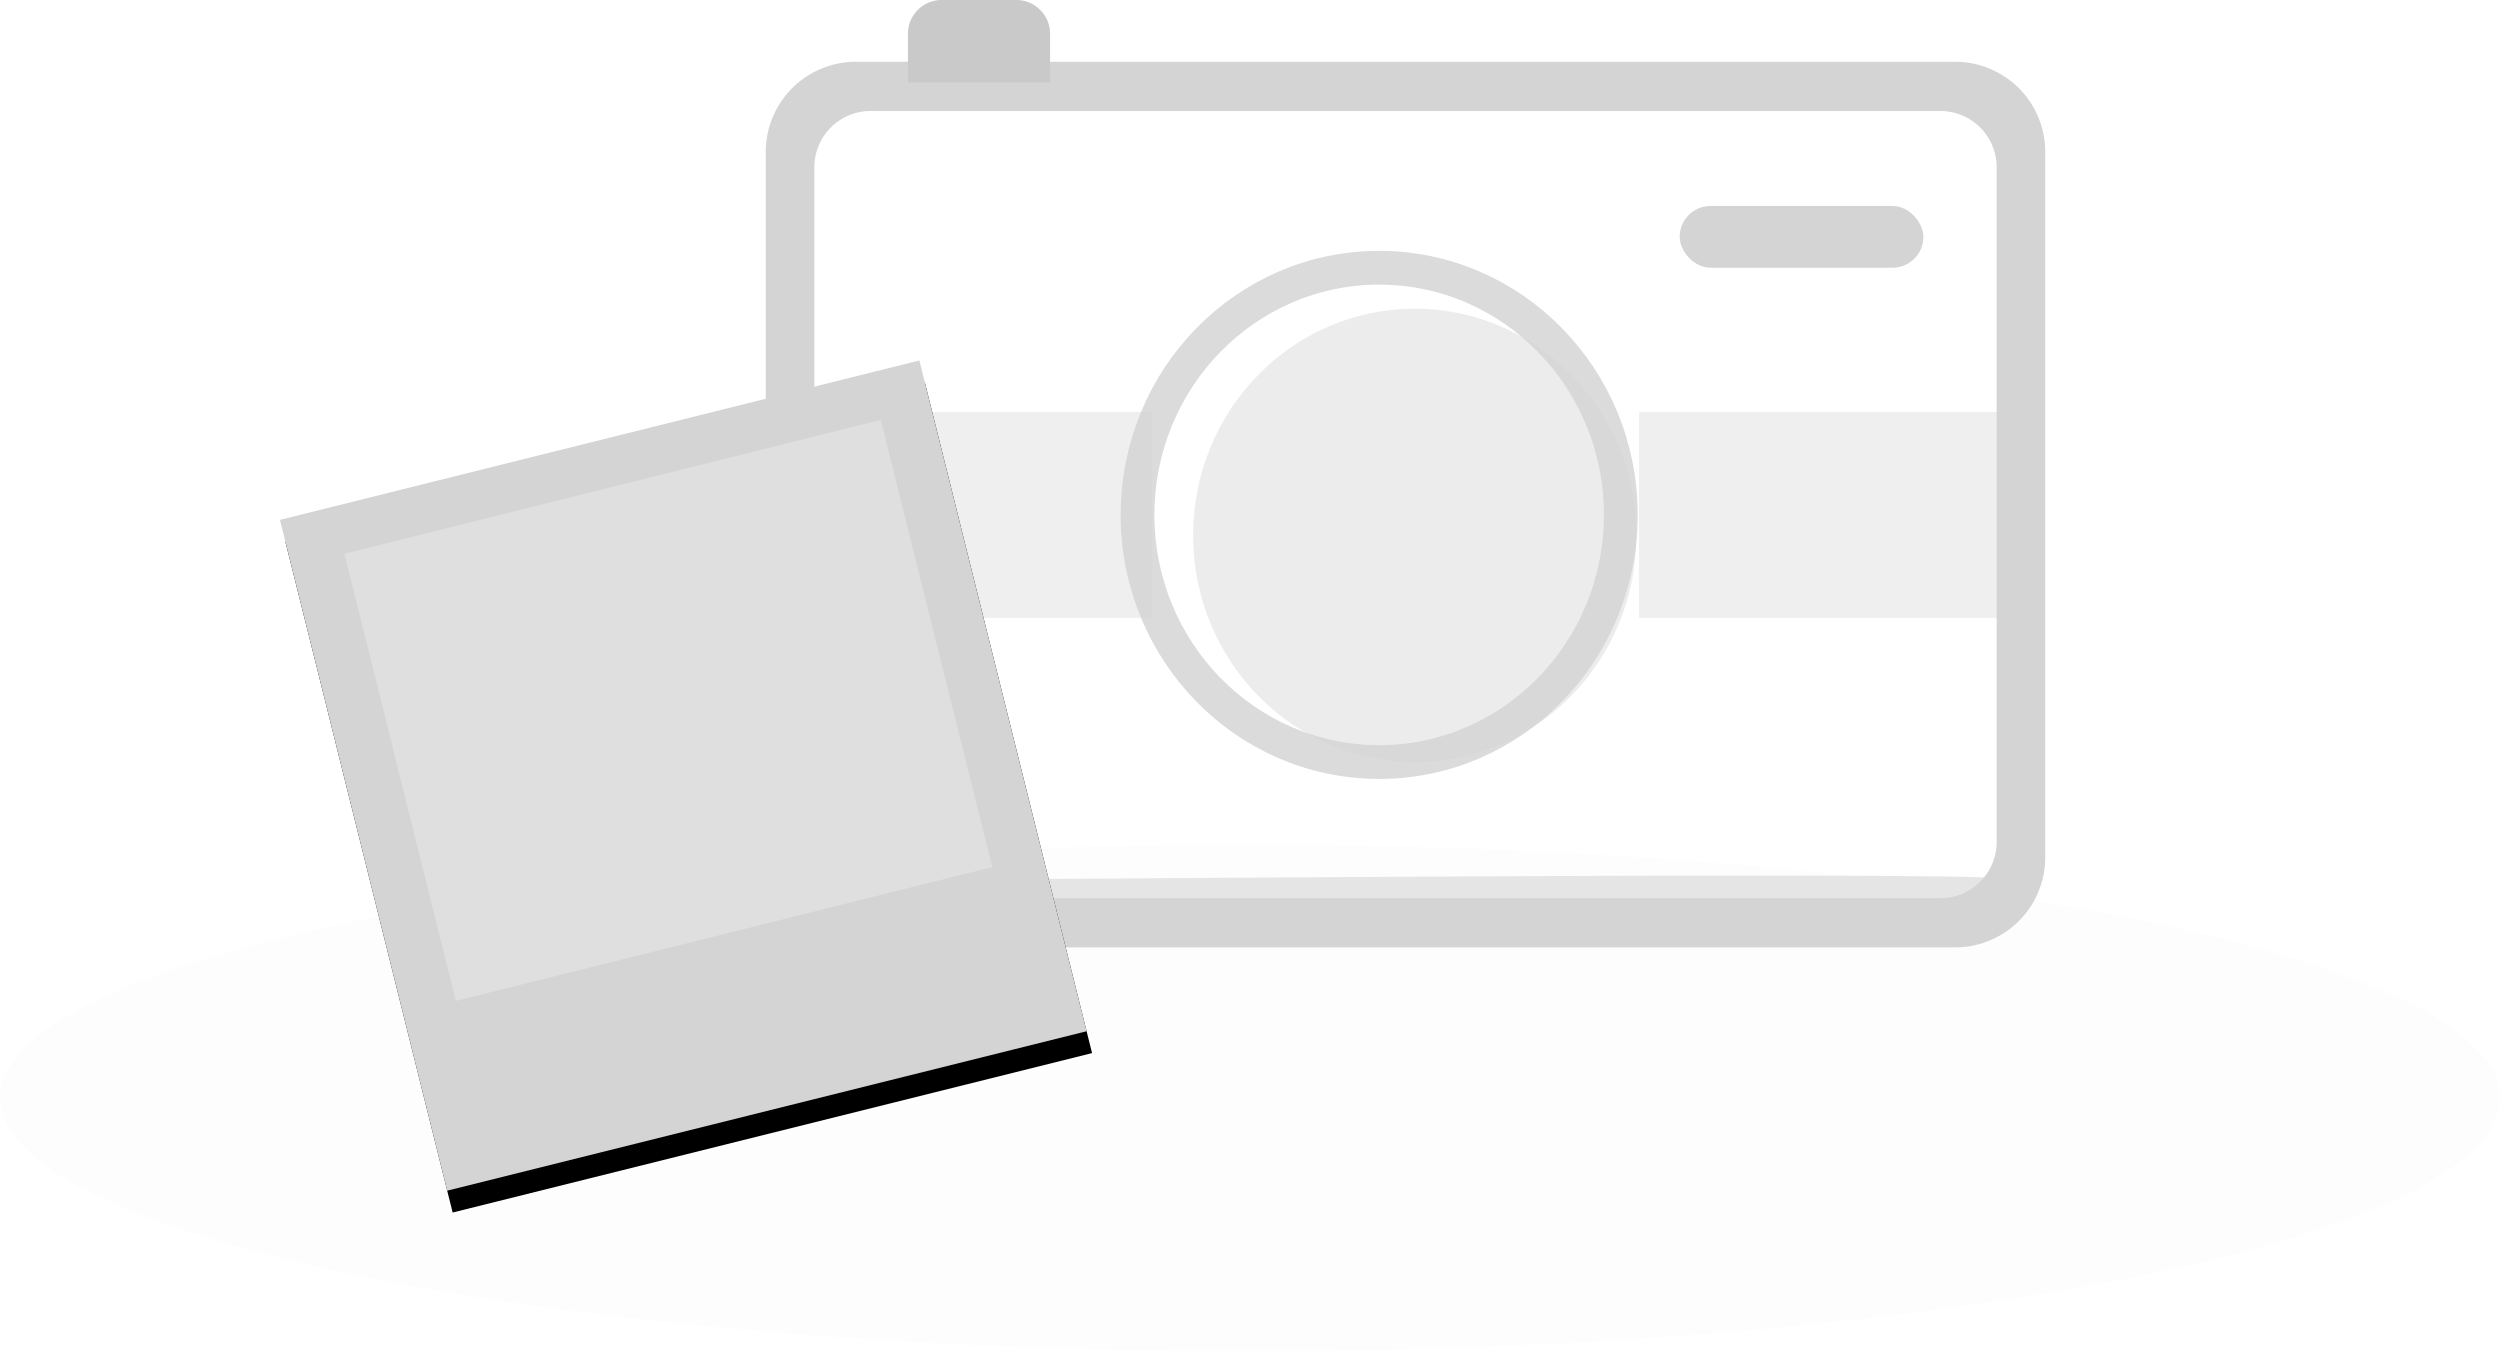
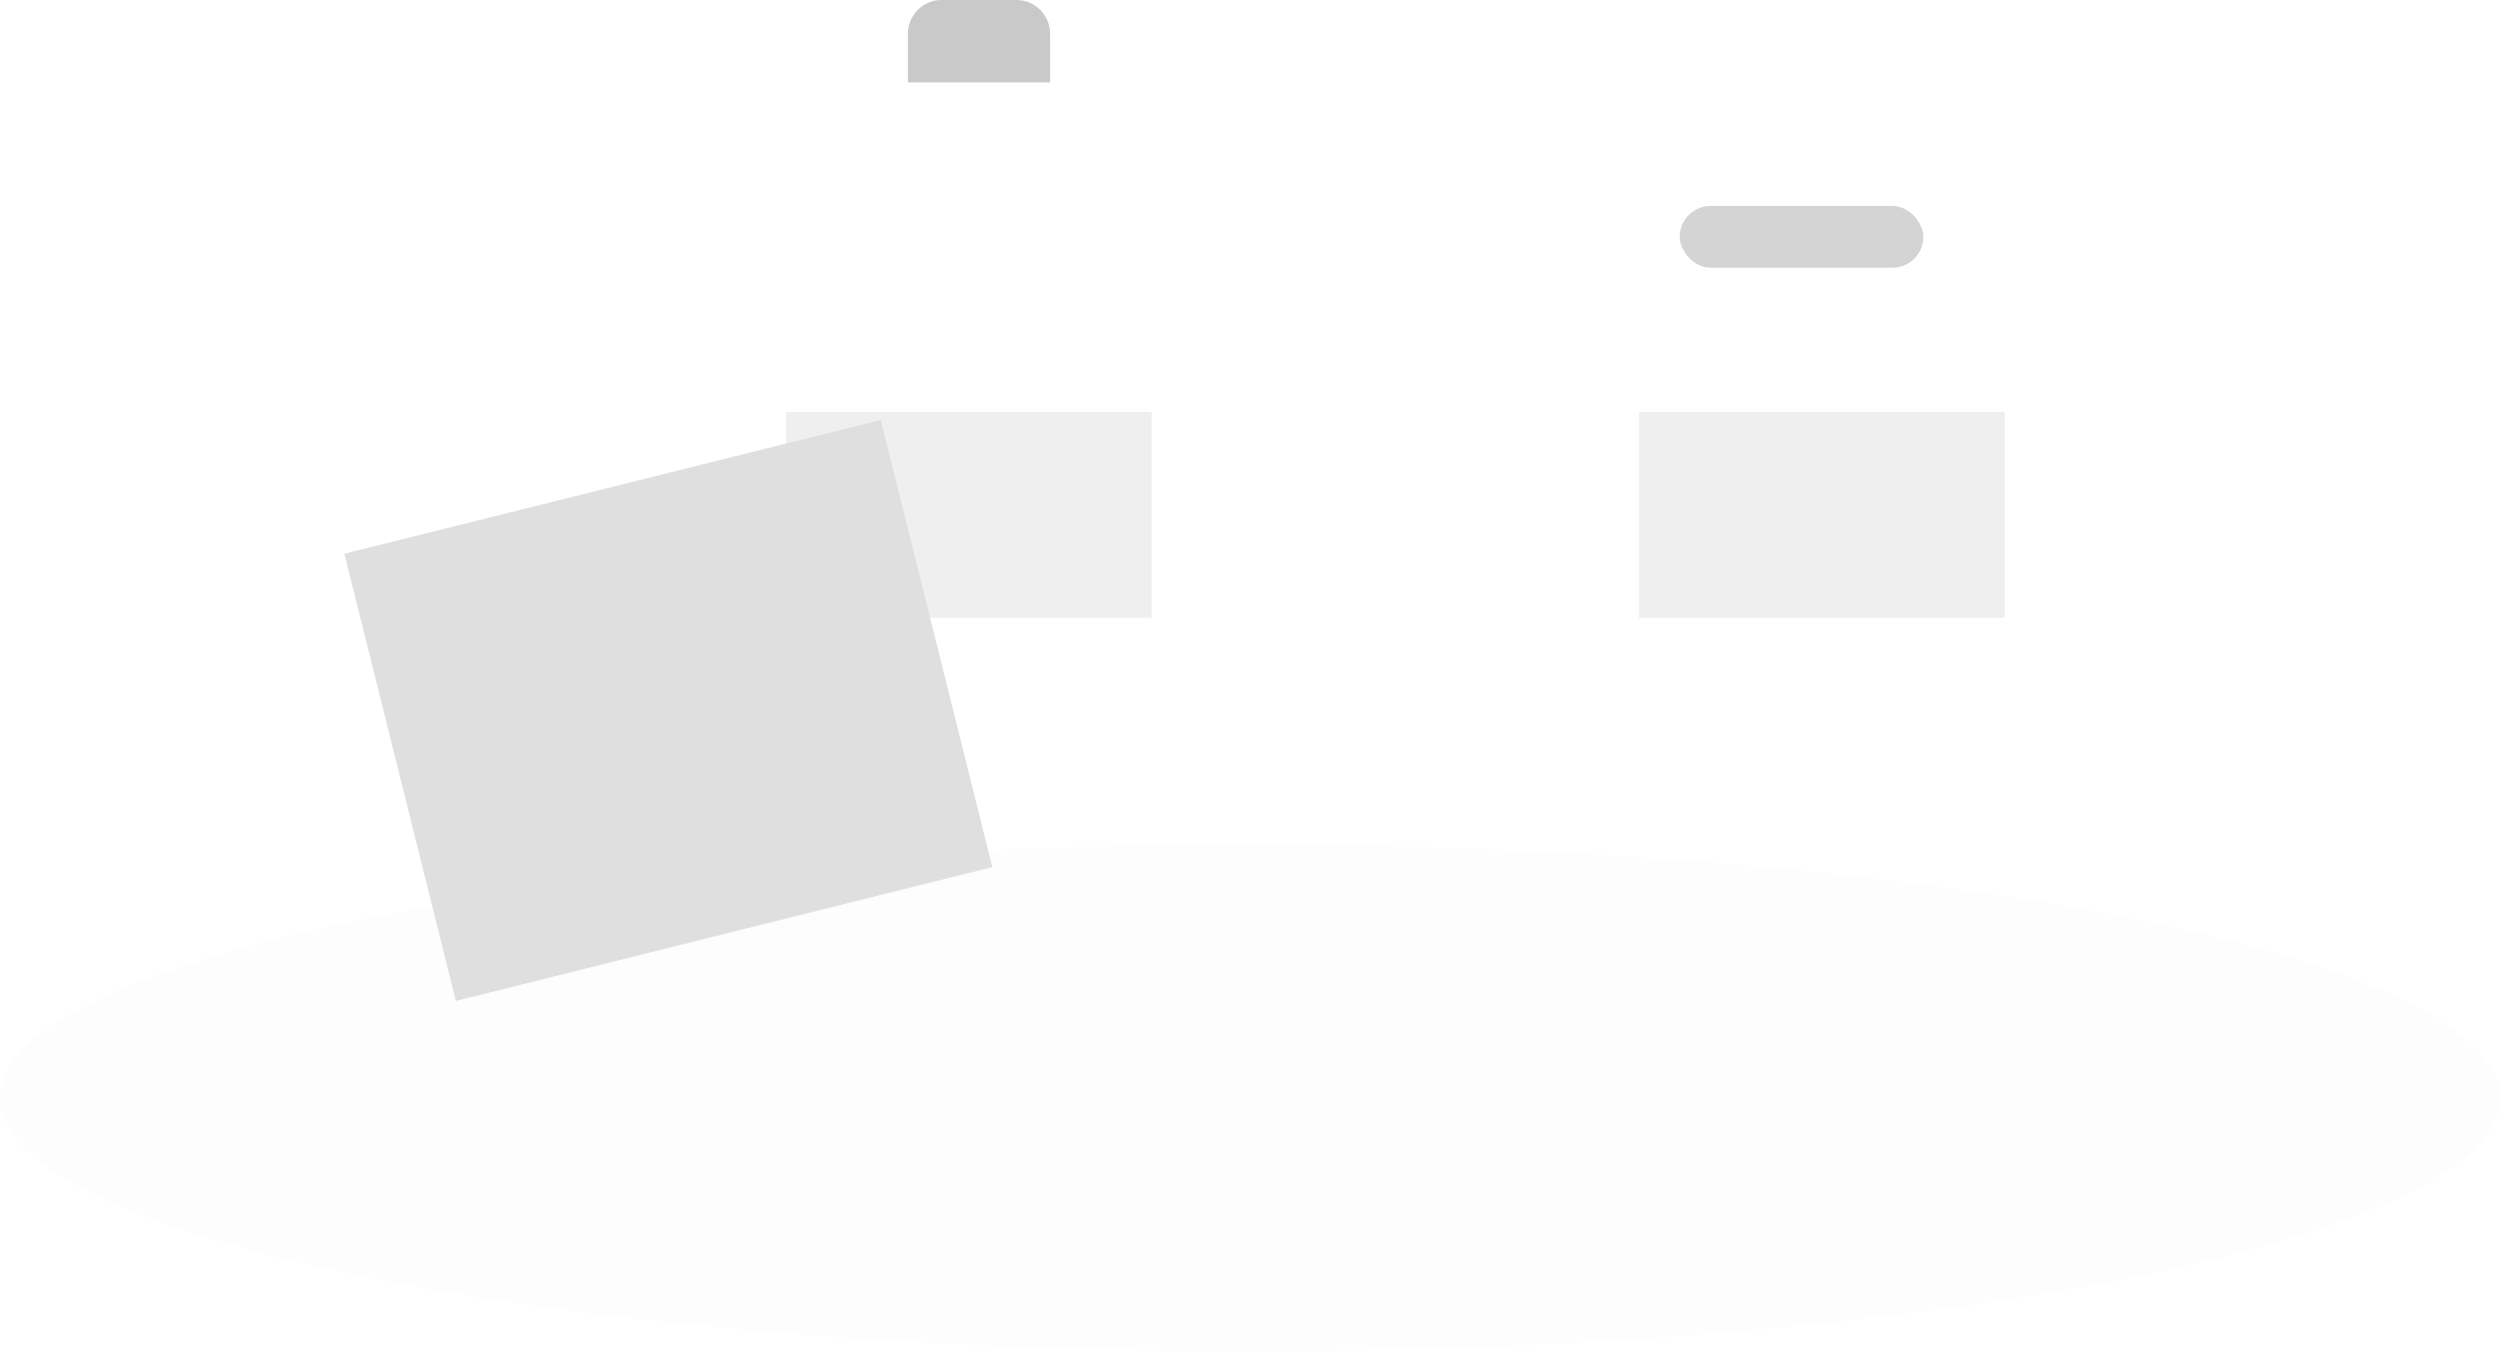
<svg xmlns="http://www.w3.org/2000/svg" xmlns:xlink="http://www.w3.org/1999/xlink" width="222" height="120" viewBox="0 0 222 120">
  <defs>
-     <path id="b" d="M.443.221h58.518v61.39H.443z" />
    <filter id="a" width="123.9%" height="122.8%" x="-12%" y="-8.1%" filterUnits="objectBoundingBox">
      <feOffset dy="2" in="SourceAlpha" result="shadowOffsetOuter1" />
      <feGaussianBlur in="shadowOffsetOuter1" result="shadowBlurOuter1" stdDeviation="2" />
      <feColorMatrix in="shadowBlurOuter1" values="0 0 0 0 0.021 0 0 0 0 0.016 0 0 0 0 0.016 0 0 0 0.014 0" />
    </filter>
  </defs>
  <g fill="none" fill-rule="evenodd">
    <ellipse cx="111" cy="97.5" fill="#000" fill-opacity=".045" opacity=".222" rx="111" ry="22.5" />
    <g transform="translate(68)">
-       <path fill="#E1E1E1" d="M20.603 80.844c47.485.688 76.148.688 85.99 0 7.752-.543-1.528-2.336 2.27-2.64 12.726-1.015-100.502 0-105.448 0-3.298 0-1.01.88 6.864 2.64h10.324z" opacity=".84" />
-       <path fill="#D4D4D4" d="M8 5.487h97.617a8 8 0 0 1 8 8v62.642a8 8 0 0 1-8 8H8a8 8 0 0 1-8-8V13.487a8 8 0 0 1 8-8zm1.315 4.369a5 5 0 0 0-5 5V74.76a5 5 0 0 0 5 5h94.988a5 5 0 0 0 5-5V14.856a5 5 0 0 0-5-5H9.315z" />
-       <path fill="#CECACA" d="M57.63 67.669c10.869 0 19.68-9.012 19.68-20.13 0-11.116-8.811-20.128-19.68-20.128-10.87 0-19.68 9.012-19.68 20.129s8.81 20.129 19.68 20.129z" opacity=".361" />
-       <path stroke="#D4D4D4" stroke-width="3" d="M54.47 67.669c11.85 0 21.457-9.826 21.457-21.947 0-12.12-9.607-21.946-21.458-21.946-11.85 0-21.457 9.825-21.457 21.946 0 12.121 9.607 21.947 21.457 21.947z" opacity=".837" />
      <rect width="21.641" height="5.487" x="81.155" y="18.289" fill="#D4D4D4" rx="2.743" />
      <path fill="#D4D4D4" fill-opacity=".364" d="M1.803 36.578h32.462v18.289H1.803zM77.548 36.578h32.462v18.289H77.548z" />
      <path fill="#C9C9C9" d="M12.624 7.316h12.624V3a3 3 0 0 0-3-3h-6.624a3 3 0 0 0-3 3v4.316z" />
    </g>
    <g transform="rotate(-14 199.743 -76.237)">
      <use fill="#000" filter="url(#a)" xlink:href="#b" />
      <use fill="#D4D4D4" xlink:href="#b" />
    </g>
    <path fill="#DFDFDF" d="M30.58 49.168l47.636-11.877 9.901 39.711L40.481 88.88z" />
  </g>
</svg>